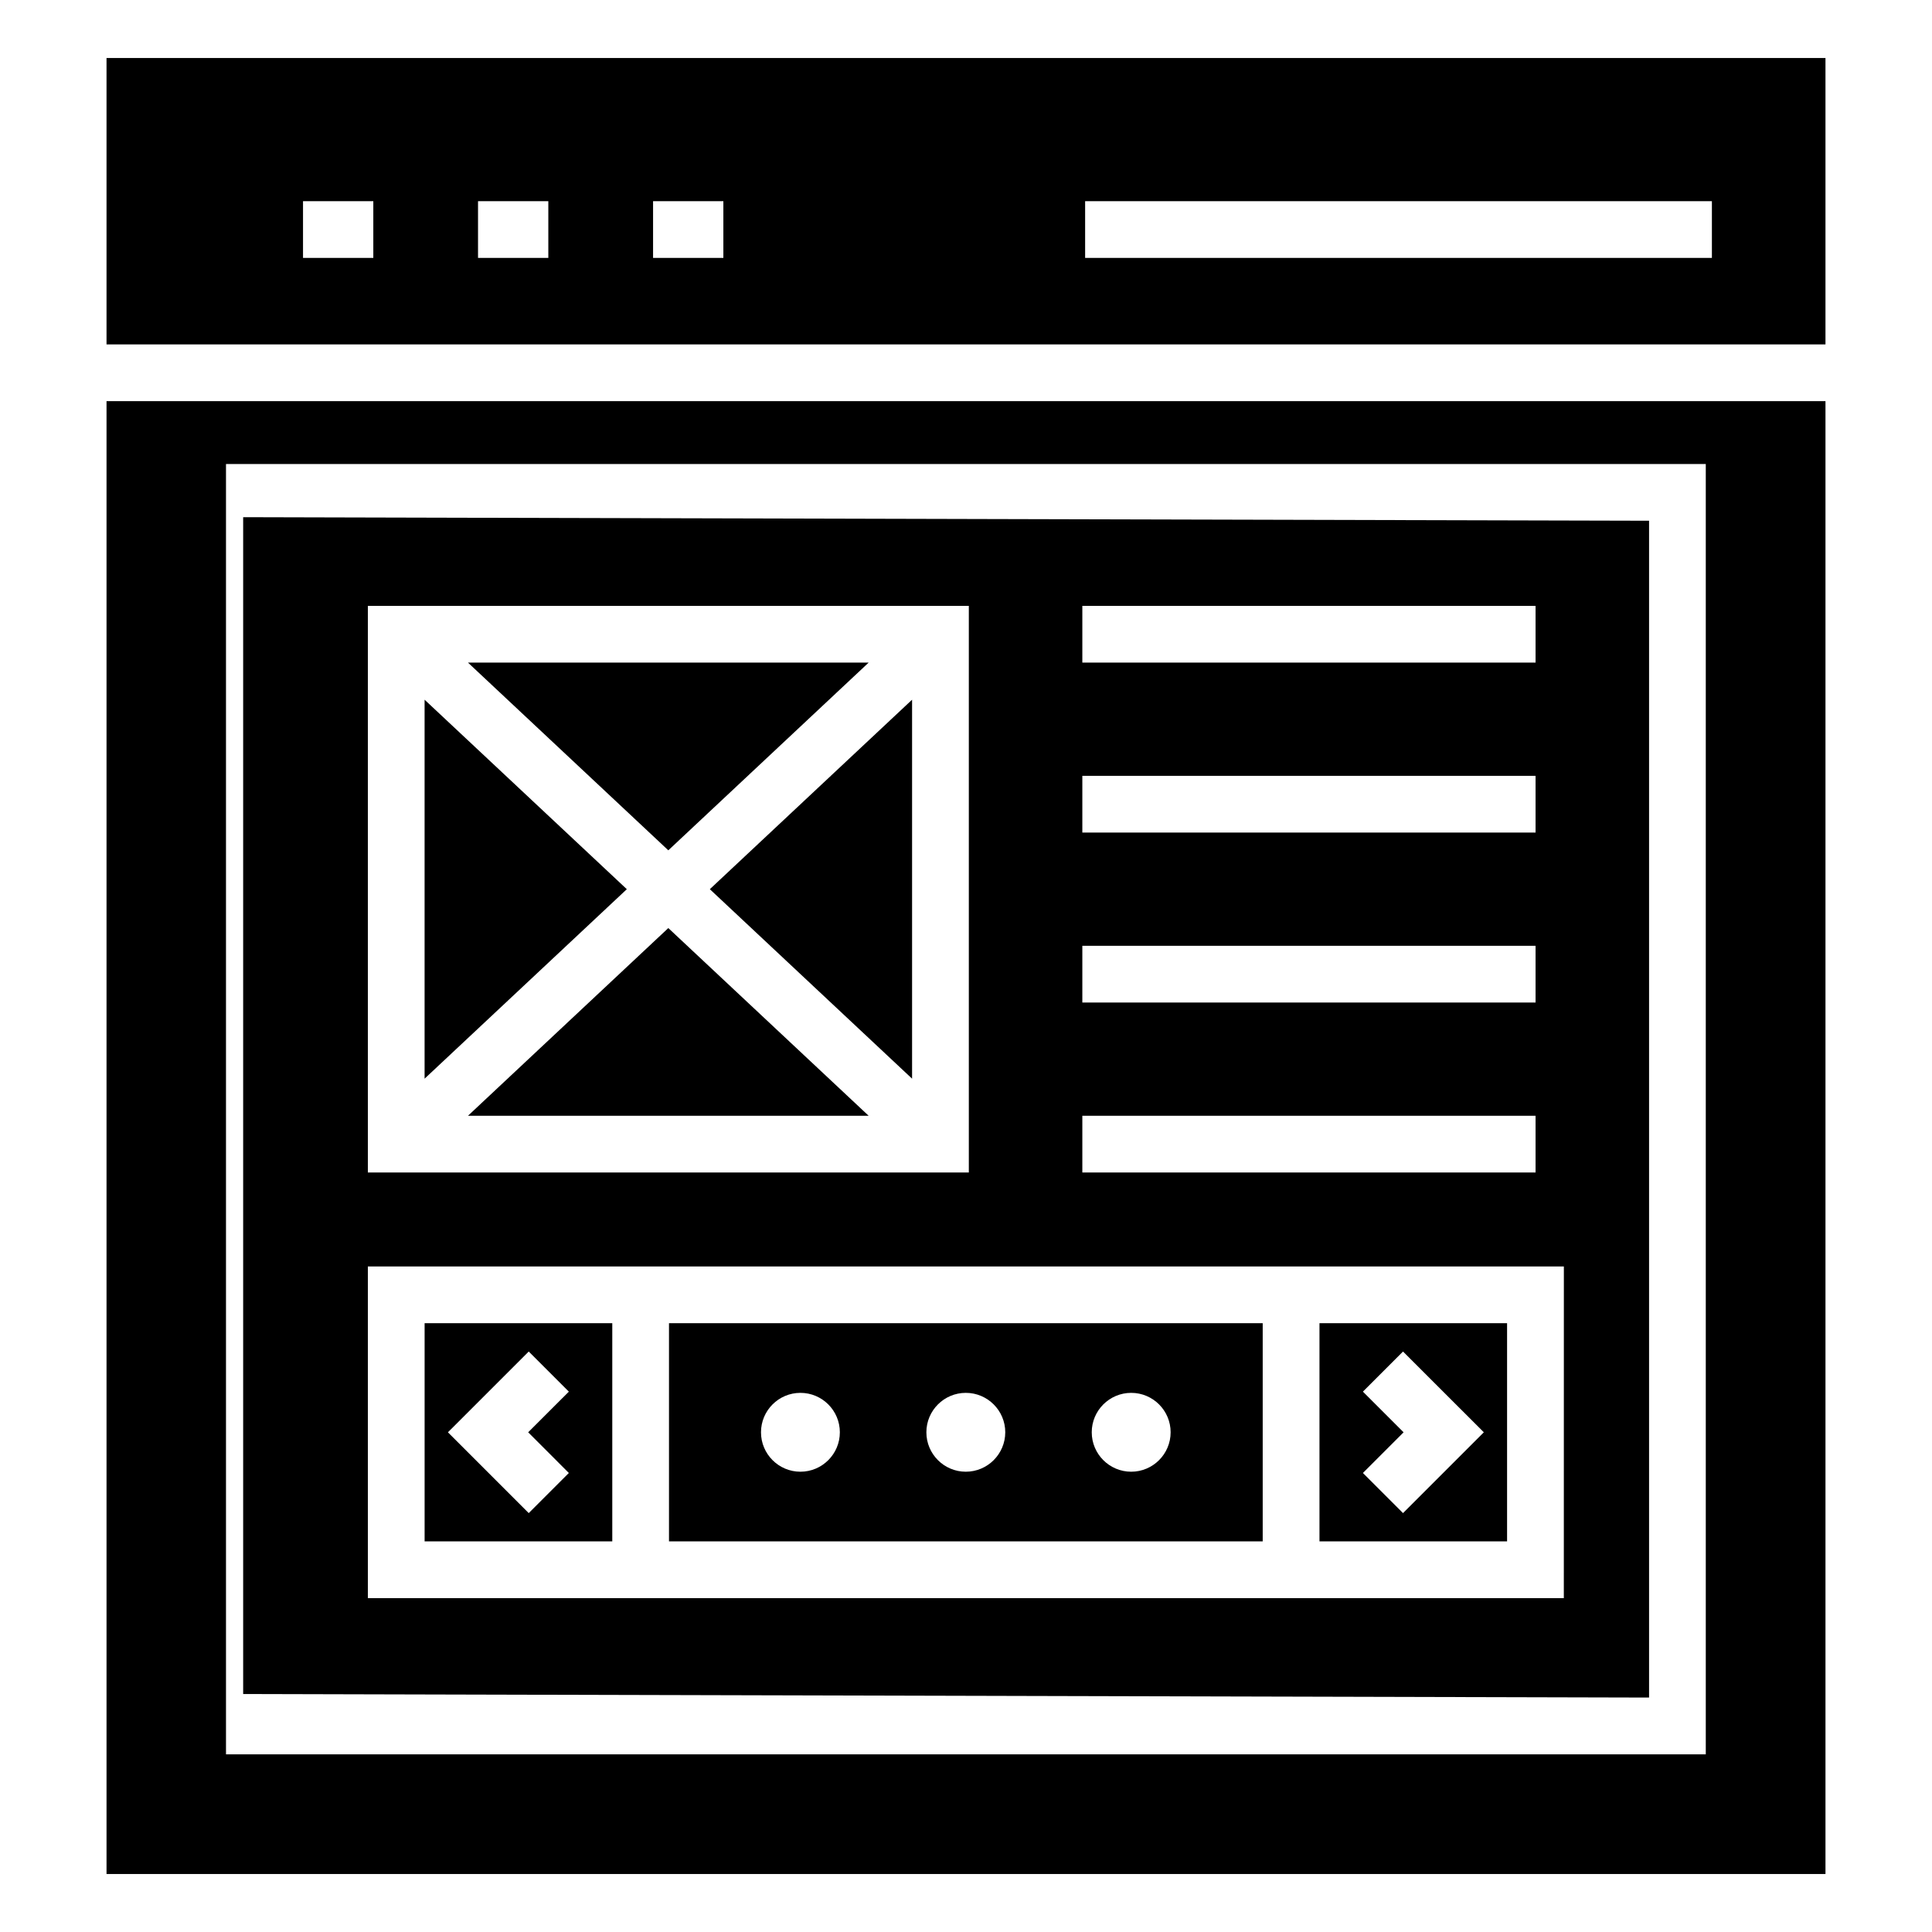
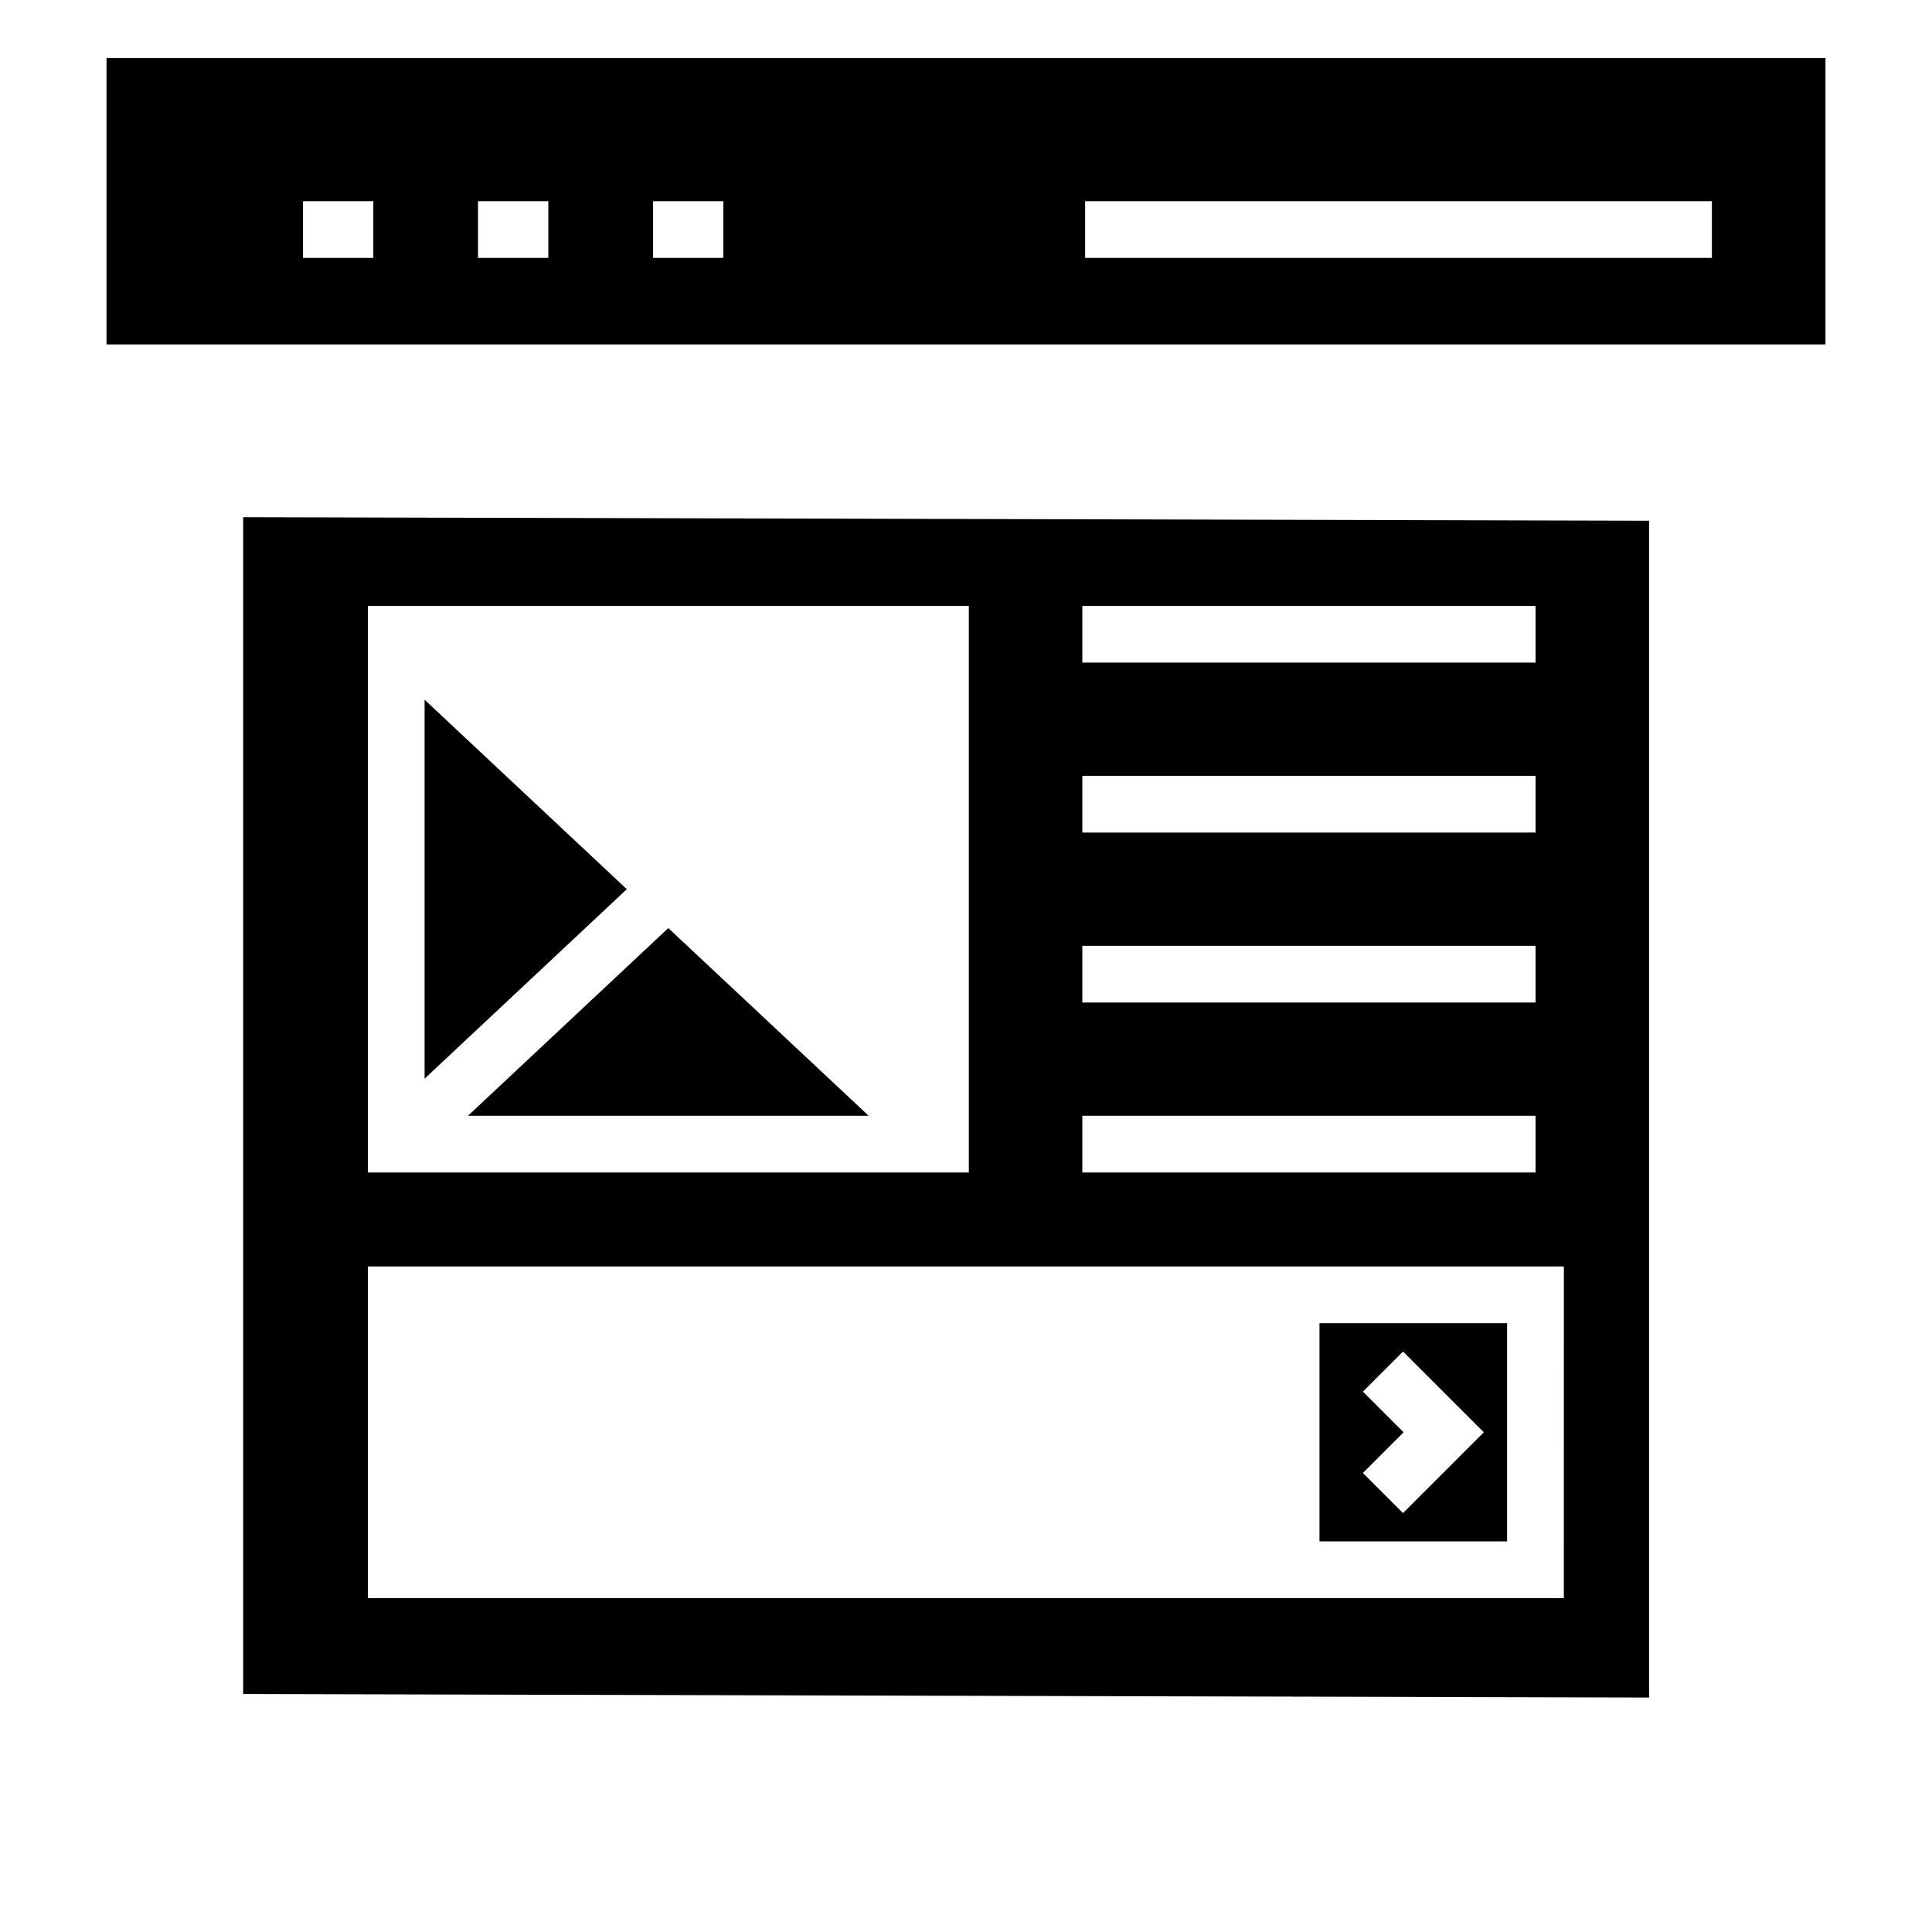
<svg xmlns="http://www.w3.org/2000/svg" fill="#000000" width="800px" height="800px" version="1.1" viewBox="144 144 512 512">
  <g>
    <path d="m543.39 494.66h-49.715v57.82h49.715zm-27.574 50.328-10.633-10.633 10.781-10.781-10.781-10.773 10.633-10.633 21.414 21.406z" />
-     <path d="m385.71 429.86v-100.43l-53.598 50.215z" />
    <path d="m627.77 235.27v-75.895h-455.54v75.898zm-196.2-37.961h166.1v15.035h-166.1zm-114.5 0h18.629v15.035h-18.629zm-46.387 0h18.629v15.035h-18.629zm-46.379 0h18.629v15.035h-18.629z" />
    <path d="m256.52 329.43v100.43l53.594-50.215z" />
    <path d="m268.02 439.69h106.18l-53.09-49.742z" />
-     <path d="m374.2 319.6h-106.18l53.09 49.742z" />
    <path d="m581.02 282-372.58-0.941v311.87l372.58 0.941zm-150.19 22.559h120.11v15.039h-120.11zm0 45.043h120.11v15.039h-120.11zm0 45.043h120.11v15.039h-120.11zm0 45.039h120.11v15.039h-120.11zm-189.34-135.12h159.26v150.16h-159.26zm316.94 262.96h-316.94v-87.898h316.95z" />
-     <path d="m172.23 250.31v390.32h455.54v-390.32zm423.82 358.61h-392.16v-341.95h392.16z" />
-     <path d="m306.26 494.66h-49.734v57.82h49.734zm-11.508 39.695-10.633 10.633-21.414-21.414 21.414-21.406 10.633 10.633-10.781 10.773z" />
-     <path d="m478.63 494.66h-157.34v57.82h157.34zm-122.51 39.359c-5.766 0-10.449-4.684-10.449-10.449 0-5.766 4.684-10.449 10.449-10.449s10.449 4.684 10.449 10.449c0 5.762-4.684 10.449-10.449 10.449zm43.828 0c-5.766 0-10.449-4.684-10.449-10.449 0-5.766 4.684-10.449 10.449-10.449s10.457 4.684 10.457 10.449c-0.004 5.762-4.695 10.449-10.457 10.449zm43.832 0c-5.766 0-10.457-4.684-10.457-10.449 0-5.766 4.691-10.449 10.457-10.449s10.449 4.684 10.449 10.449c0 5.762-4.688 10.449-10.449 10.449z" />
  </g>
</svg>